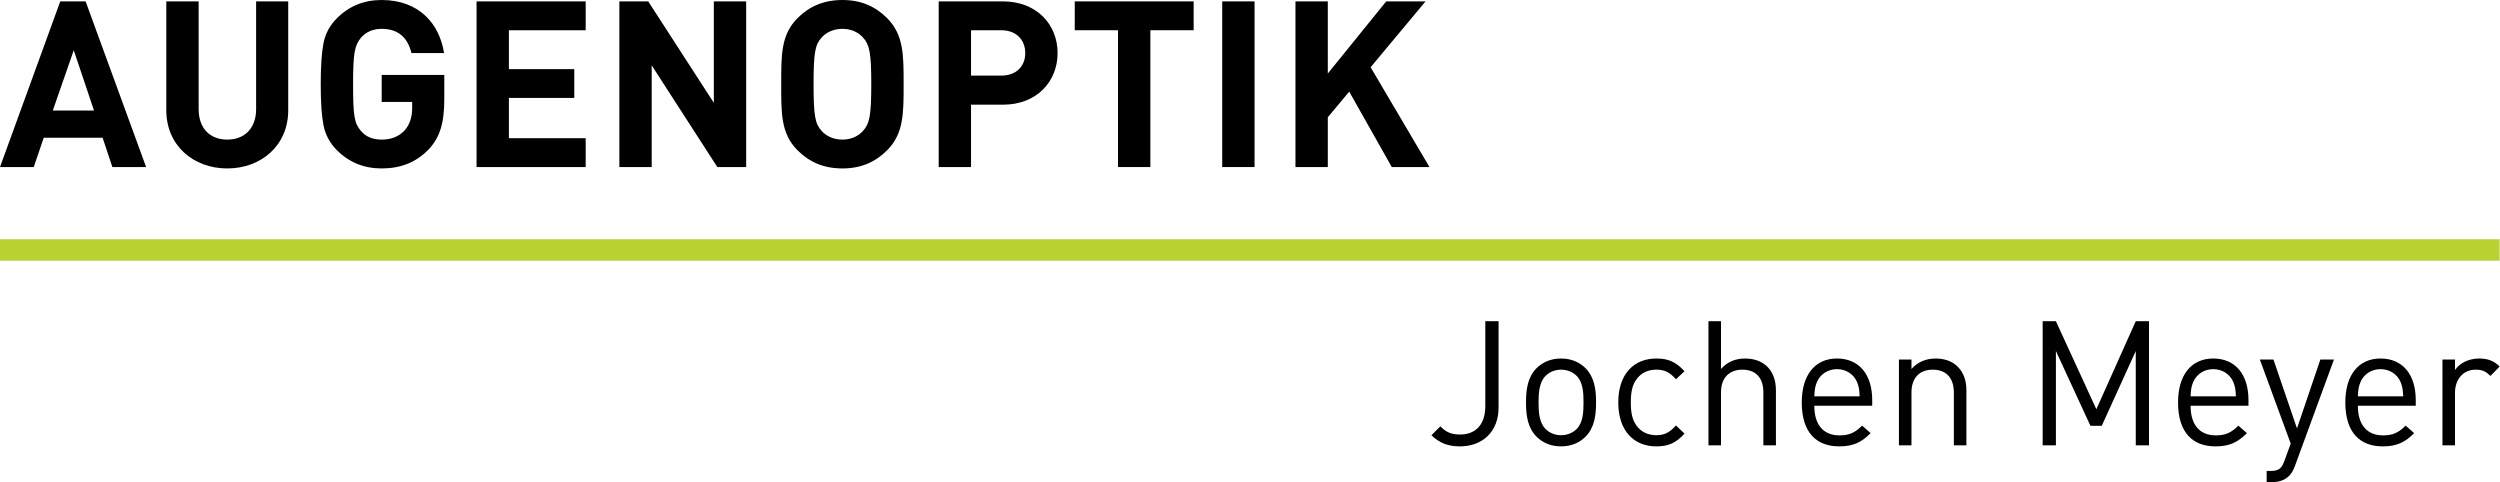
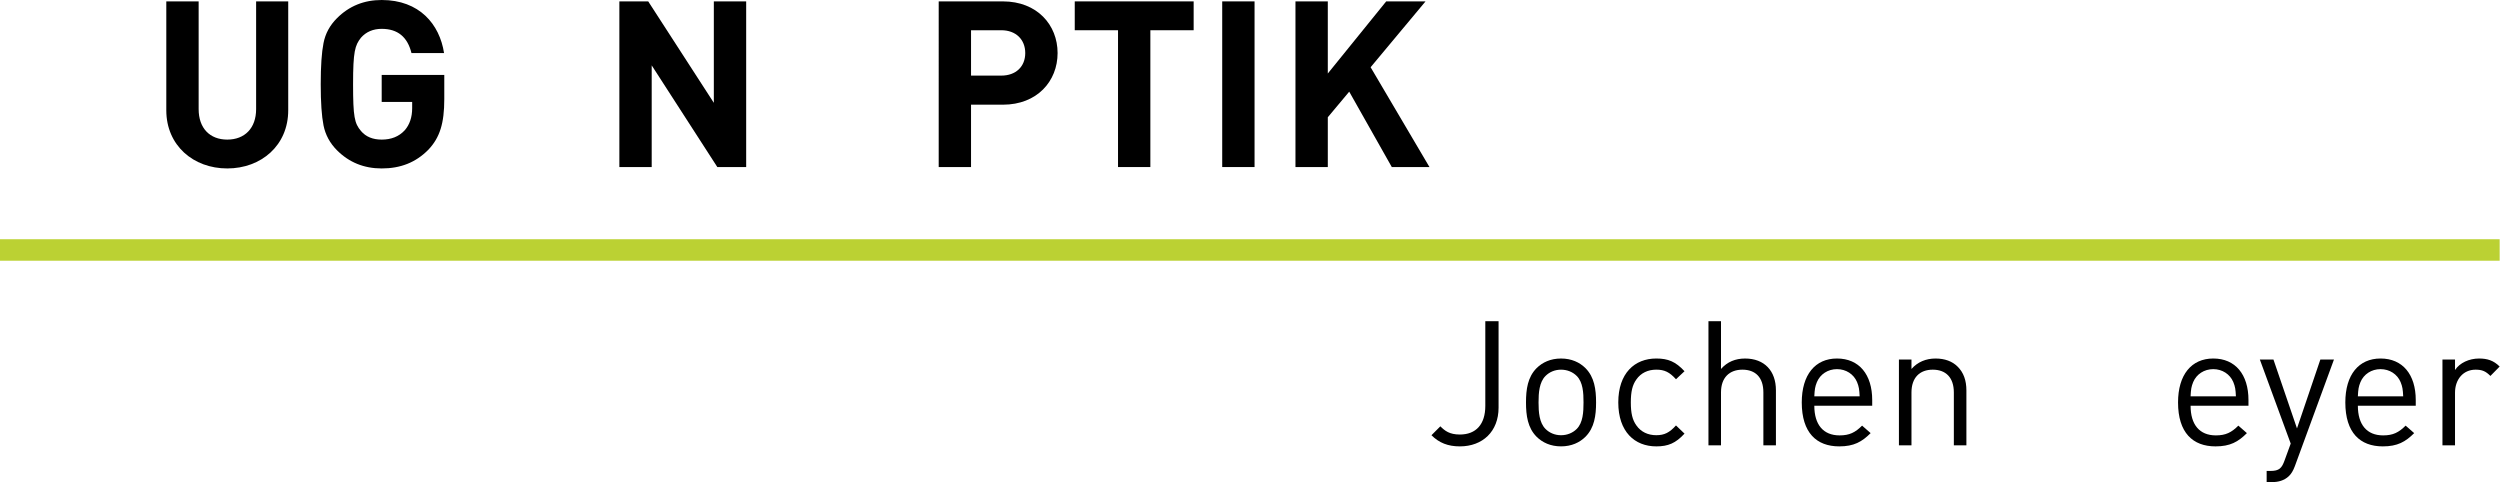
<svg xmlns="http://www.w3.org/2000/svg" version="1.1" id="Ebene_1" x="0px" y="0px" viewBox="0 0 262.253 50.574" style="enable-background:new 0 0 262.253 50.574;" xml:space="preserve">
  <style type="text/css">
	.st0{fill:#BBD133;}
</style>
  <rect y="25.096" class="st0" width="262.217" height="2.254" />
  <g>
-     <path d="M11.789,17.524l-1.025-3.075H4.589l-1.05,3.075H0L6.321,0.146h2.66l6.347,17.378H11.789z M7.737,5.271   l-2.197,6.321h4.321L7.737,5.271z" />
    <path d="M23.84,17.67c-3.563,0-6.395-2.415-6.395-6.101V0.146h3.393v11.301c0,2.001,1.171,3.197,3.002,3.197   c1.831,0,3.027-1.196,3.027-3.197V0.146h3.368v11.423C30.235,15.255,27.403,17.67,23.84,17.67z" />
    <path d="M44.946,15.694c-1.343,1.367-2.954,1.976-4.906,1.976c-1.855,0-3.418-0.634-4.686-1.903   c-0.756-0.756-1.22-1.635-1.416-2.612c-0.195-0.977-0.293-2.417-0.293-4.32c0-1.905,0.098-3.345,0.293-4.32   c0.196-1.001,0.66-1.855,1.416-2.612C36.622,0.634,38.184,0,40.04,0c3.954,0,6.077,2.538,6.541,5.565h-3.417   c-0.415-1.684-1.44-2.539-3.124-2.539c-0.903,0-1.636,0.317-2.173,0.928c-0.634,0.806-0.829,1.44-0.829,4.881   c0,3.418,0.146,4.101,0.829,4.905c0.513,0.611,1.245,0.904,2.173,0.904c1.001,0,1.806-0.317,2.416-0.977   c0.513-0.585,0.781-1.367,0.781-2.319v-0.658h-3.197V7.858h6.566v2.539C46.605,12.936,46.142,14.424,44.946,15.694z" />
-     <path d="M49.992,17.524V0.146h11.447v3.026H53.384v4.077h6.859v3.026h-6.859v4.223h8.055v3.026H49.992z" />
    <path d="M75.248,17.524L68.364,6.857v10.667h-3.392V0.146h3.027l6.883,10.641V0.146h3.393v17.378H75.248z" />
-     <path d="M93.058,15.767c-1.221,1.22-2.709,1.903-4.686,1.903c-1.978,0-3.49-0.683-4.711-1.903   c-1.757-1.757-1.709-3.93-1.709-6.932s-0.048-5.175,1.709-6.932C84.881,0.682,86.394,0,88.372,0   c1.977,0,3.465,0.682,4.686,1.903c1.757,1.757,1.733,3.93,1.733,6.932S94.816,14.01,93.058,15.767z M90.544,3.954   c-0.488-0.561-1.245-0.928-2.172-0.928c-0.928,0-1.709,0.366-2.197,0.928c-0.659,0.733-0.83,1.537-0.83,4.881   c0,3.343,0.171,4.149,0.83,4.881c0.488,0.561,1.27,0.928,2.197,0.928c0.927,0,1.683-0.366,2.172-0.928   c0.659-0.733,0.854-1.538,0.854-4.881C91.398,5.49,91.203,4.686,90.544,3.954z" />
    <path d="M105.207,10.982h-3.344v6.542h-3.392V0.146h6.736c3.588,0,5.736,2.465,5.736,5.419   C110.943,8.518,108.795,10.982,105.207,10.982z M105.036,3.172h-3.173v4.759h3.173   c1.538,0,2.514-0.952,2.514-2.366C107.55,4.149,106.574,3.172,105.036,3.172z" />
    <path d="M120.674,3.172v14.352h-3.392V3.172h-4.54V0.146h12.473v3.026H120.674z" />
    <path d="M128.212,17.524V0.146h3.392v17.378H128.212z" />
    <path d="M146.001,17.524l-4.467-7.909l-2.246,2.685v5.224h-3.392V0.146h3.392v7.566l6.126-7.566h4.125l-5.76,6.907   l6.175,10.472H146.001z" />
  </g>
  <g>
    <path d="M153.143,46.826c-1.245,0-2.177-0.366-2.981-1.171l0.932-0.934c0.475,0.476,0.968,0.861,2.049,0.861   c1.701,0,2.668-1.08,2.668-3.001v-8.887h1.391v9.07C157.203,45.271,155.52,46.826,153.143,46.826z" />
    <path d="M166.333,45.801c-0.621,0.623-1.482,1.024-2.578,1.024c-1.099,0-1.957-0.402-2.579-1.024   c-0.914-0.932-1.097-2.195-1.097-3.584c0-1.391,0.183-2.652,1.097-3.584c0.623-0.623,1.48-1.024,2.579-1.024   c1.096,0,1.957,0.402,2.578,1.024c0.914,0.932,1.097,2.193,1.097,3.584   C167.43,43.606,167.247,44.869,166.333,45.801z M165.4,39.437c-0.421-0.42-1.005-0.658-1.645-0.658   c-0.64,0-1.208,0.238-1.629,0.658c-0.658,0.658-0.731,1.774-0.731,2.78c0,1.005,0.073,2.12,0.731,2.78   c0.421,0.42,0.989,0.658,1.629,0.658c0.64,0,1.224-0.238,1.645-0.658c0.658-0.66,0.713-1.775,0.713-2.78   C166.114,41.21,166.059,40.095,165.4,39.437z" />
    <path d="M173.746,46.826c-2.268,0-3.986-1.537-3.986-4.609s1.718-4.609,3.986-4.609   c1.243,0,2.03,0.329,2.962,1.334l-0.895,0.841c-0.678-0.749-1.208-1.005-2.067-1.005   c-0.877,0-1.61,0.347-2.085,1.024c-0.421,0.585-0.585,1.279-0.585,2.414c0,1.133,0.164,1.829,0.585,2.414   c0.475,0.676,1.208,1.024,2.085,1.024c0.859,0,1.389-0.276,2.067-1.024l0.895,0.859   C175.775,46.497,174.989,46.826,173.746,46.826z" />
    <path d="M184.98,46.716v-5.56c0-1.573-0.841-2.377-2.195-2.377s-2.25,0.824-2.25,2.377v5.56h-1.316v-13.021   h1.316v5.011c0.658-0.75,1.519-1.097,2.526-1.097c2.028,0,3.236,1.298,3.236,3.328v5.779H184.98z" />
    <path d="M190.324,42.564c0,1.976,0.934,3.109,2.652,3.109c1.044,0,1.645-0.311,2.36-1.024l0.896,0.786   c-0.916,0.914-1.757,1.391-3.294,1.391c-2.377,0-3.931-1.427-3.931-4.609c0-2.908,1.409-4.609,3.695-4.609   c2.323,0,3.695,1.683,3.695,4.353v0.603H190.324z M194.806,40.077c-0.348-0.824-1.153-1.354-2.104-1.354   c-0.952,0-1.756,0.53-2.104,1.354c-0.2,0.494-0.237,0.768-0.274,1.5h4.756   C195.043,40.846,195.006,40.572,194.806,40.077z" />
    <path d="M204.961,46.716v-5.541c0-1.592-0.859-2.396-2.213-2.396s-2.232,0.824-2.232,2.396v5.541h-1.316v-8.997h1.316   v0.987c0.64-0.731,1.519-1.097,2.526-1.097c0.968,0,1.754,0.292,2.304,0.841   c0.639,0.621,0.932,1.462,0.932,2.505v5.761H204.961z" />
-     <path d="M224.044,46.716v-9.894l-3.567,7.845h-1.188l-3.622-7.845v9.894h-1.389v-13.021h1.389l4.242,9.236   l4.134-9.236h1.389v13.021H224.044z" />
    <path d="M229.795,42.564c0,1.976,0.932,3.109,2.652,3.109c1.042,0,1.645-0.311,2.359-1.024l0.896,0.786   c-0.914,0.914-1.756,1.391-3.292,1.391c-2.377,0-3.931-1.427-3.931-4.609c0-2.908,1.407-4.609,3.695-4.609   c2.322,0,3.693,1.683,3.693,4.353v0.603H229.795z M234.276,40.077c-0.347-0.824-1.153-1.354-2.103-1.354   c-0.952,0-1.756,0.53-2.104,1.354c-0.201,0.494-0.237,0.768-0.274,1.5h4.755   C234.514,40.846,234.477,40.572,234.276,40.077z" />
    <path d="M240.737,48.891c-0.183,0.494-0.384,0.824-0.64,1.062c-0.476,0.457-1.115,0.621-1.756,0.621h-0.567v-1.171   h0.402c0.914,0,1.19-0.292,1.482-1.115l0.64-1.756l-3.237-8.814h1.427l2.469,7.224l2.451-7.224h1.427   L240.737,48.891z" />
    <path d="M247.343,42.564c0,1.976,0.932,3.109,2.652,3.109c1.042,0,1.645-0.311,2.359-1.024l0.896,0.786   c-0.914,0.914-1.756,1.391-3.292,1.391c-2.377,0-3.931-1.427-3.931-4.609c0-2.908,1.407-4.609,3.695-4.609   c2.322,0,3.693,1.683,3.693,4.353v0.603H247.343z M251.824,40.077c-0.347-0.824-1.153-1.354-2.103-1.354   c-0.952,0-1.756,0.53-2.104,1.354c-0.201,0.494-0.237,0.768-0.274,1.5h4.755   C252.062,40.846,252.025,40.572,251.824,40.077z" />
    <path d="M261.247,39.437c-0.494-0.494-0.861-0.658-1.555-0.658c-1.318,0-2.158,1.042-2.158,2.414v5.523h-1.318   v-8.997h1.318v1.096c0.493-0.749,1.48-1.206,2.523-1.206c0.861,0,1.519,0.201,2.159,0.841L261.247,39.437z" />
  </g>
</svg>